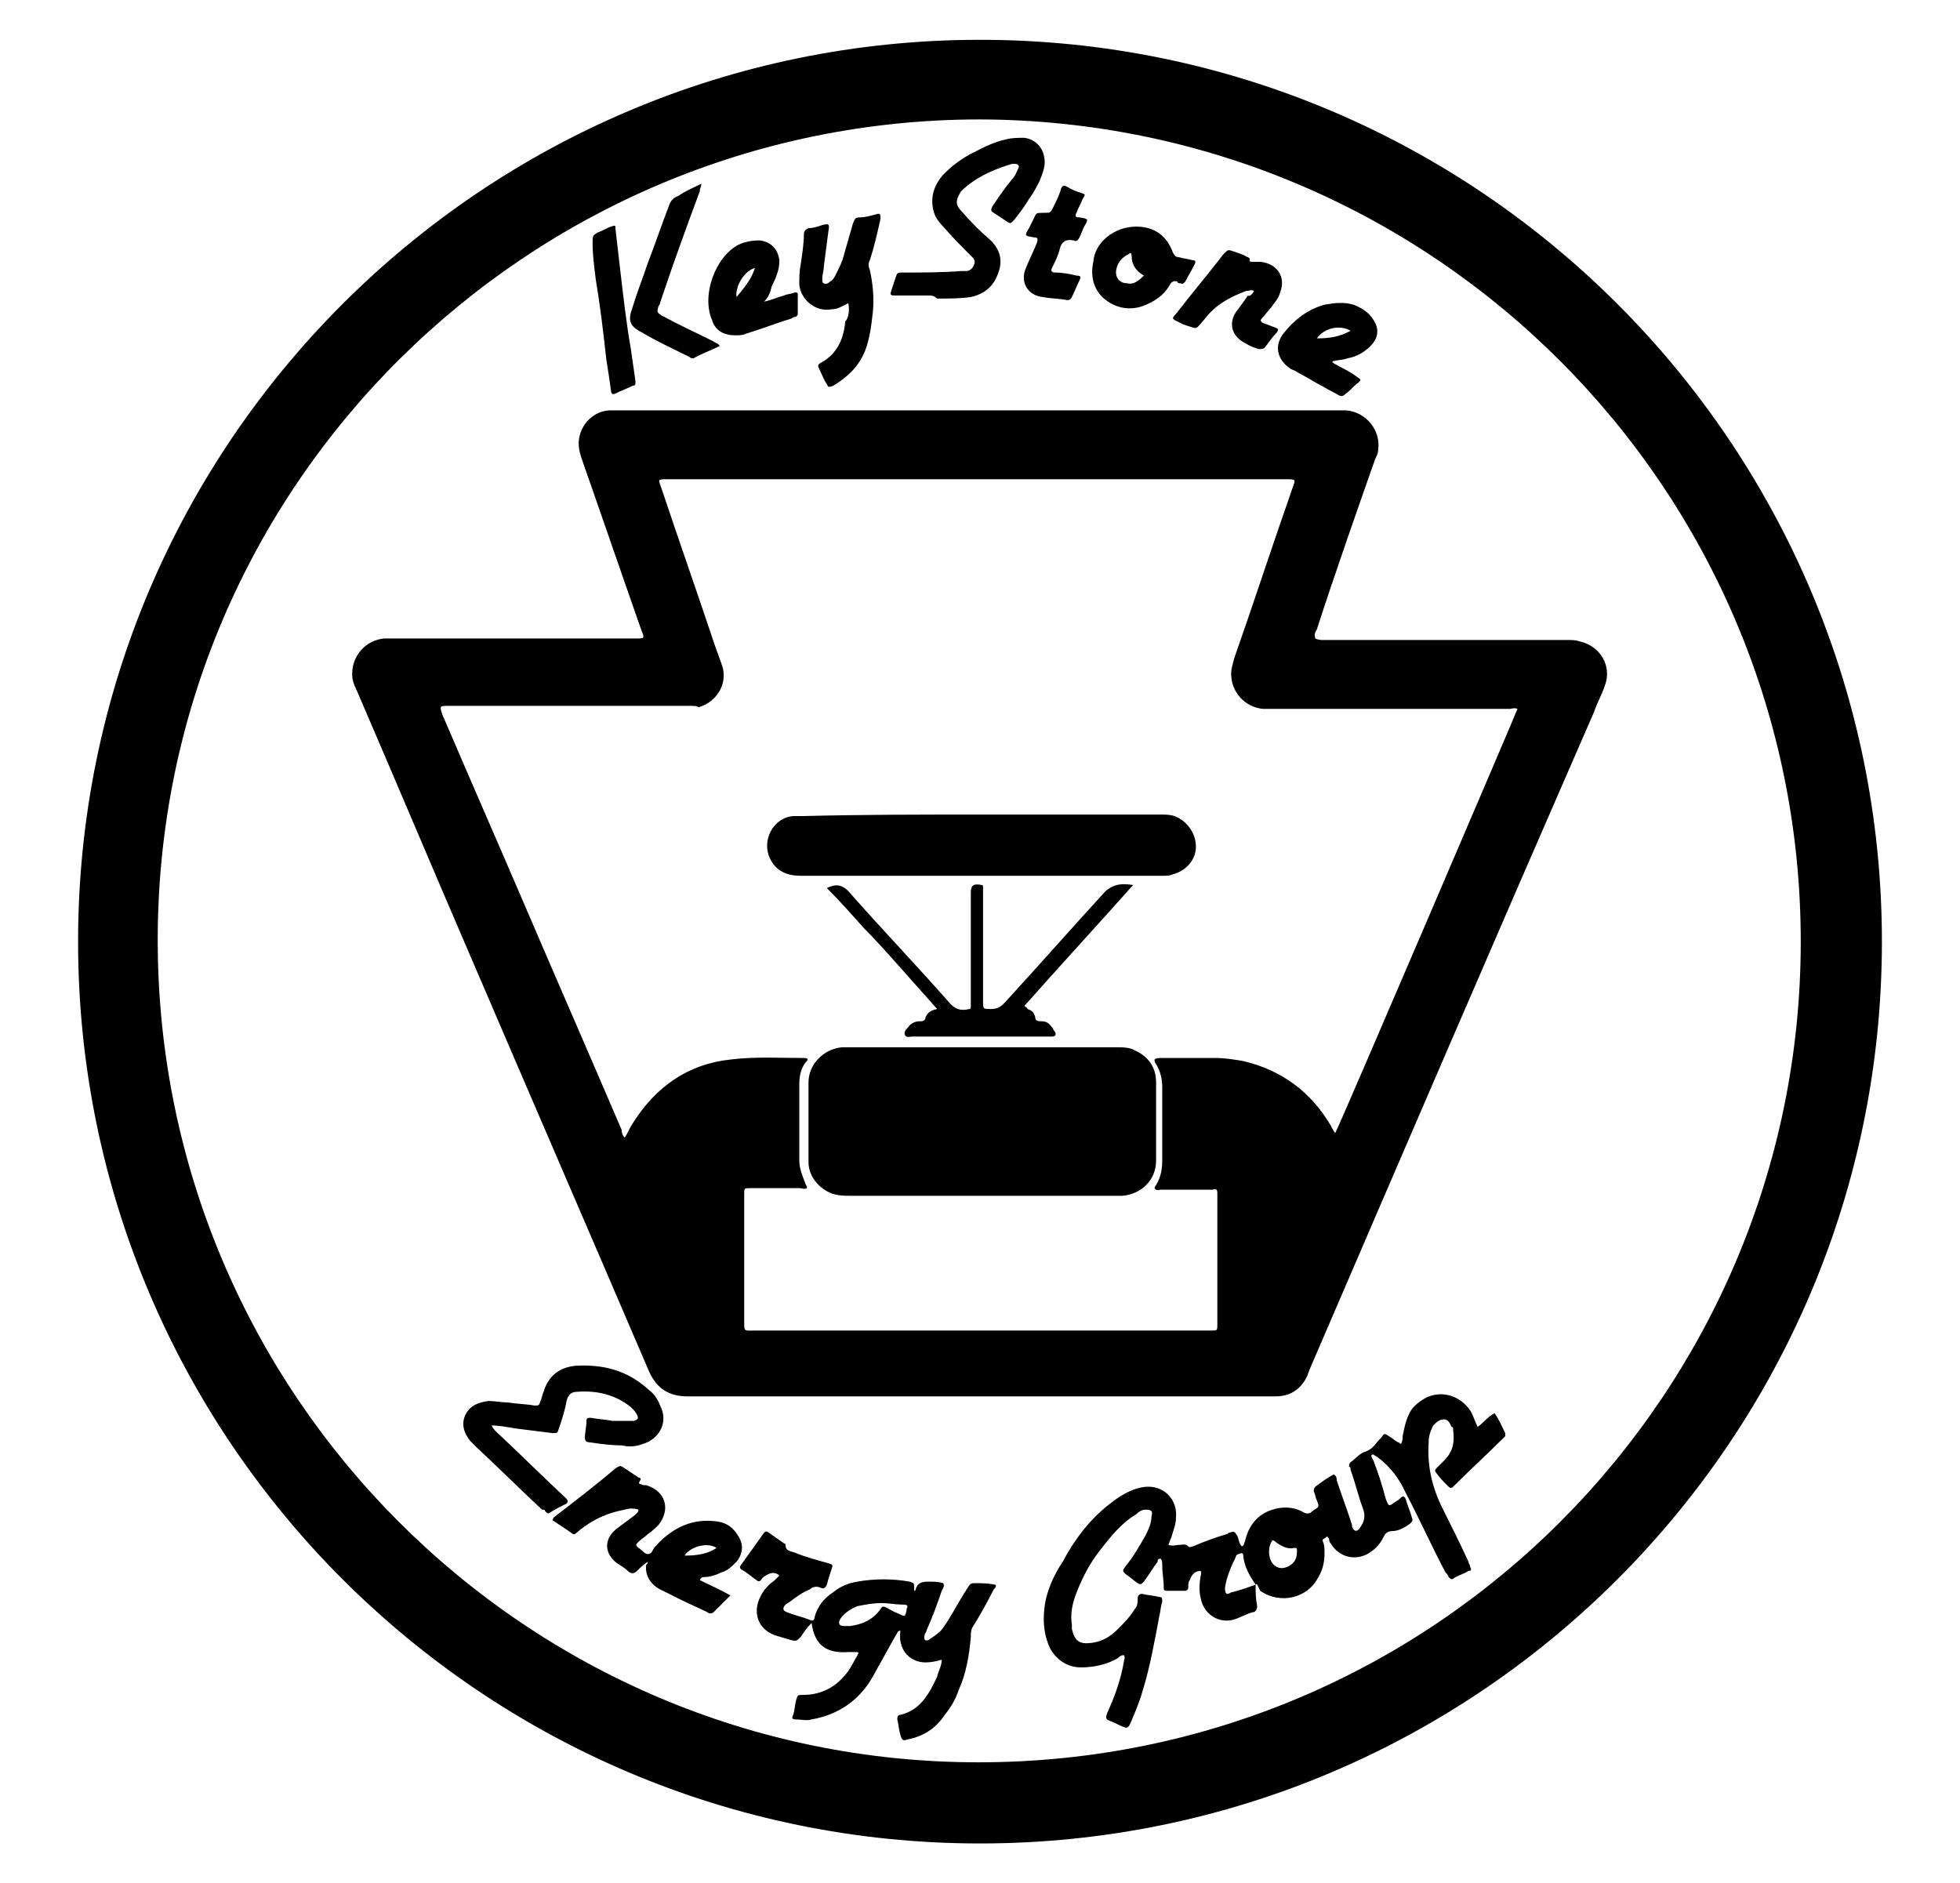
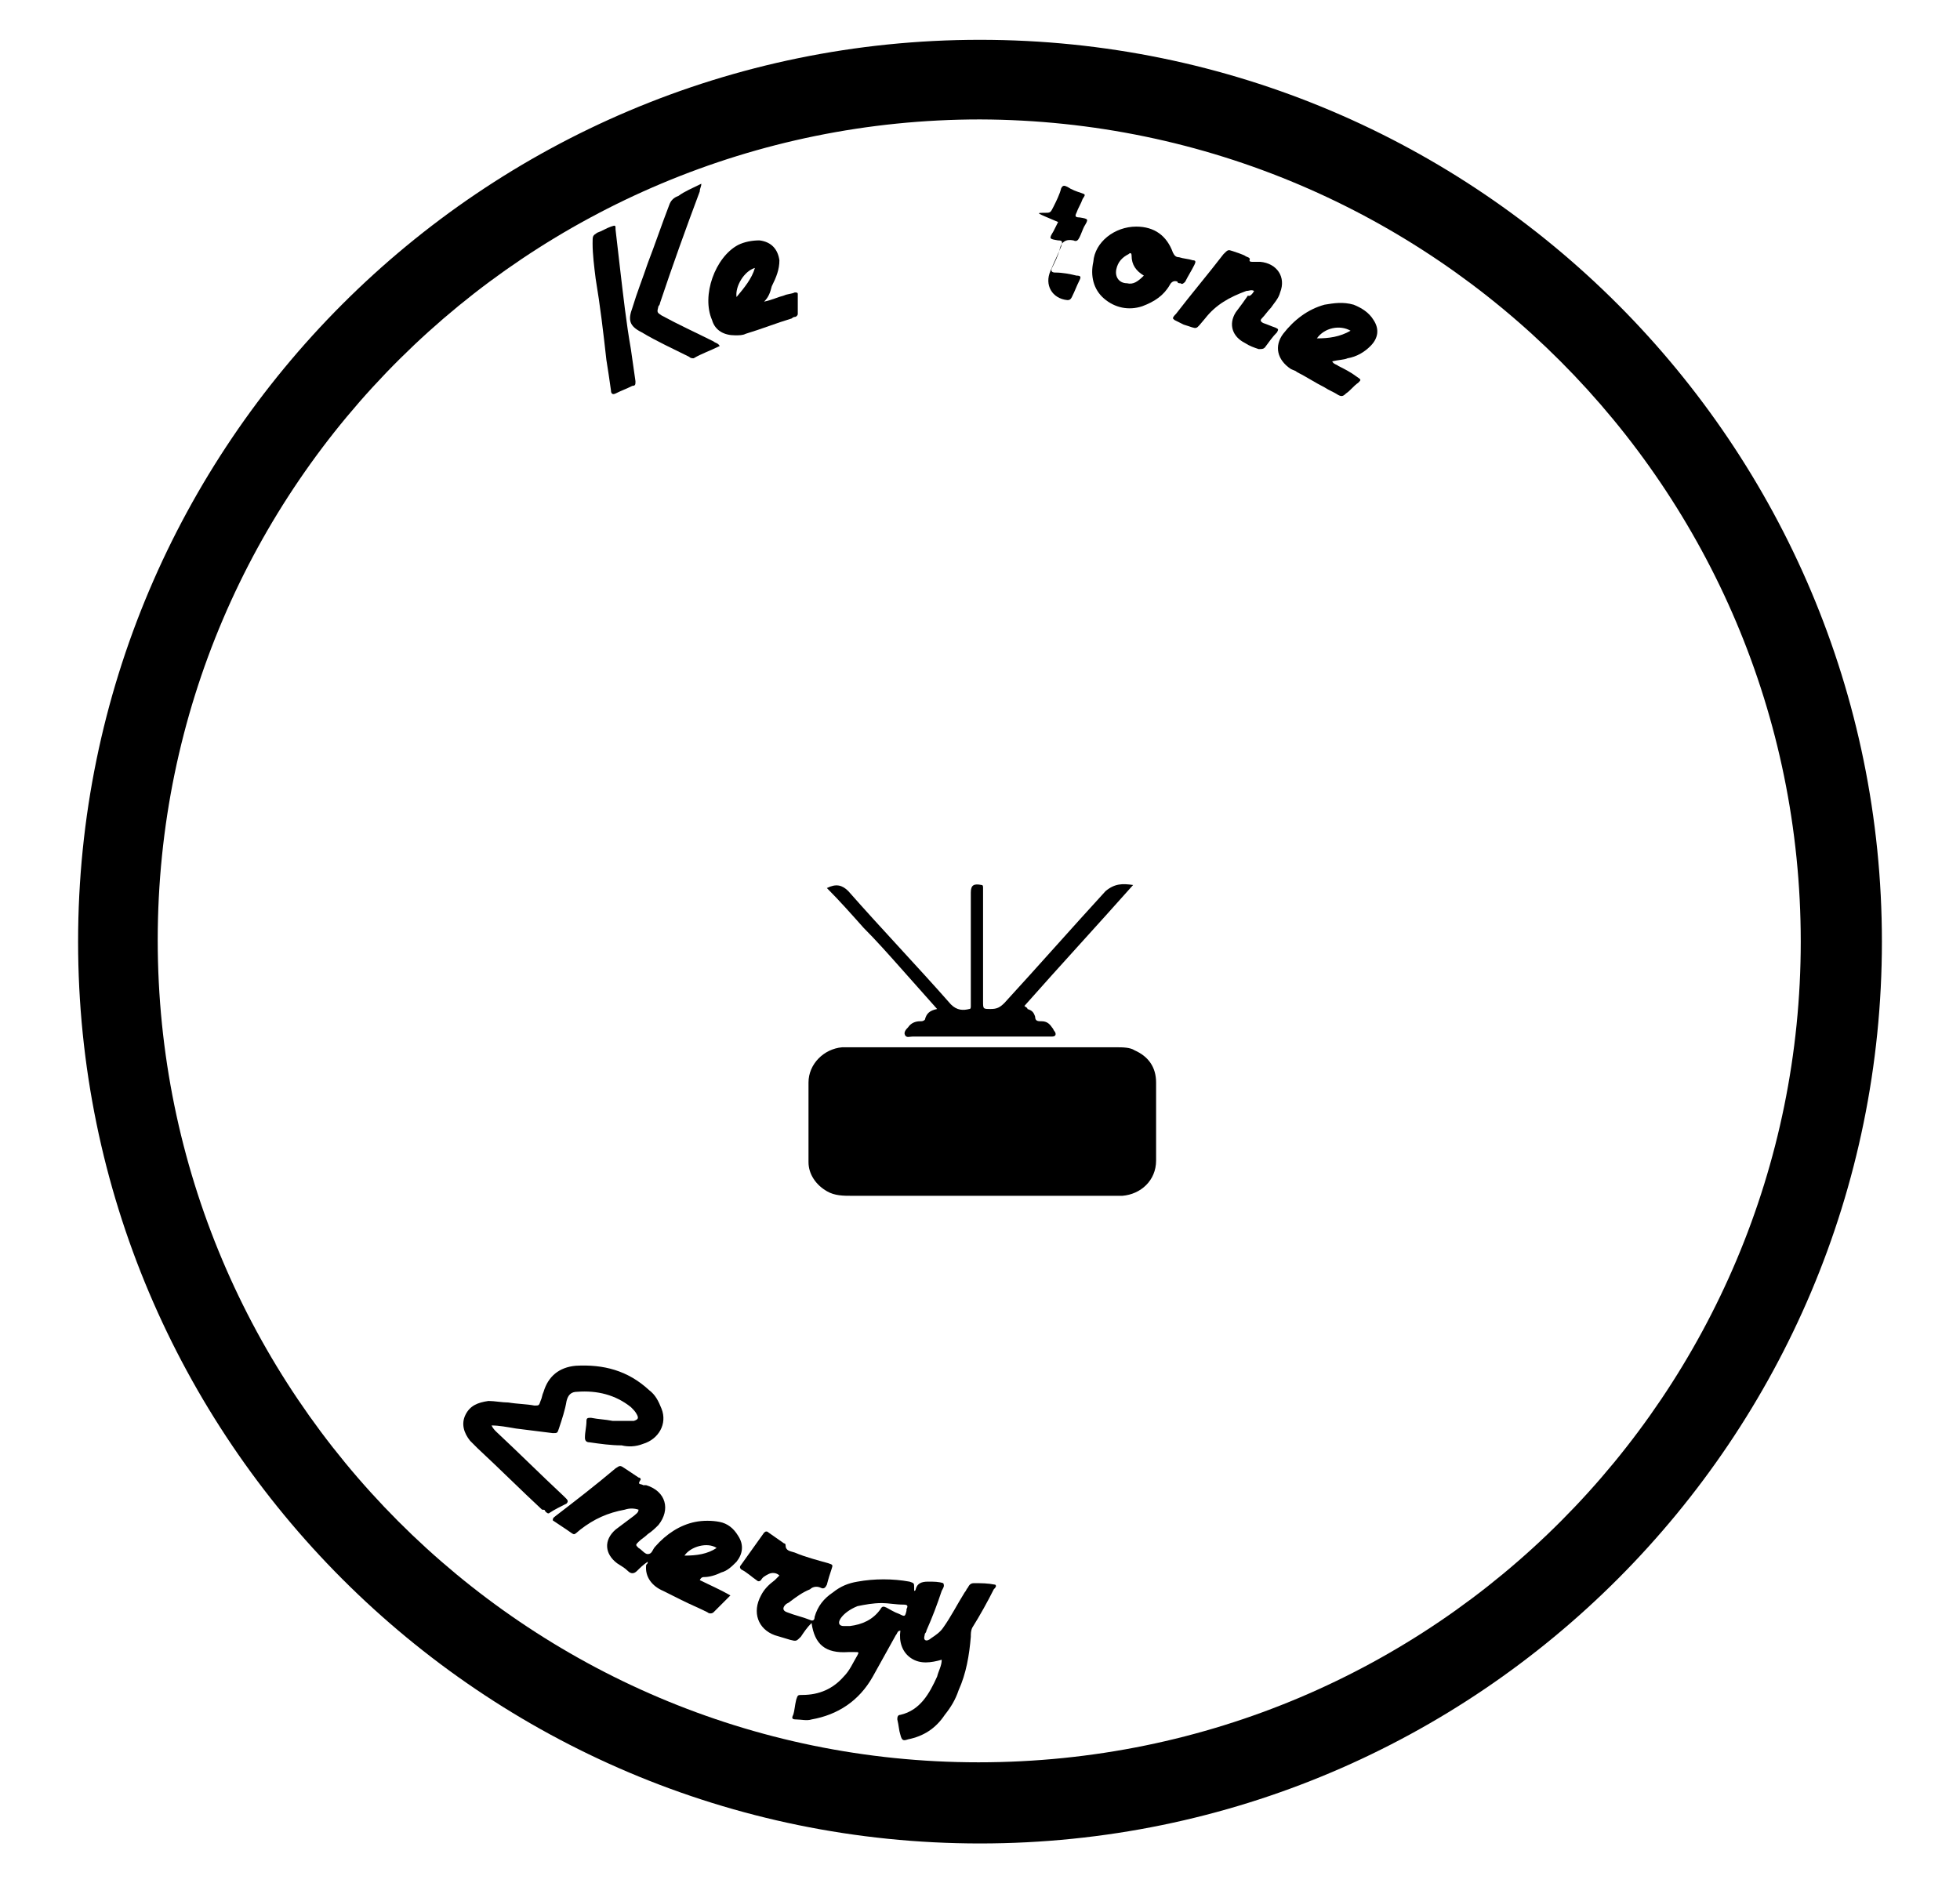
<svg xmlns="http://www.w3.org/2000/svg" version="1.1" id="Layer_1" x="0px" y="0px" viewBox="0 0 128 123" style="enable-background:new 0 0 128 123;" xml:space="preserve">
  <g>
    <path d="M64,2.6c32.6,0,58.9,26.5,58.9,58.9S96.6,120.4,64,120.4C31.5,120.4,5.1,94,5.1,61.5C5.1,29,31.5,2.6,64,2.6z M117.6,61.5   c0-29.6-24-53.6-53.6-53.7c-29.4,0-53.7,23.8-53.7,53.6c0,29.6,24,53.7,53.6,53.7C93.8,115.1,117.6,90.9,117.6,61.5z" />
-     <path d="M85.9,41.7c0.2,0.1,0.4,0.1,0.5,0.1c5.3,0,10.7,0,16,0c0.3,0,0.5,0,0.8,0.1c1.3,0.3,2.1,1.6,1.6,2.9   c-0.2,0.6-0.5,1.1-0.7,1.7c-6.2,14.2-12.4,28.6-18.6,43c0,0.1-0.1,0.2-0.1,0.3c-0.4,0.9-1.1,1.4-2.1,1.4c-0.2,0-0.3,0-0.5,0   c-12.6,0-25.2,0-37.7,0c-0.1,0-0.1,0-0.2,0c-1.2,0-2-0.5-2.5-1.6c-3.9-9.1-7.8-18.1-11.7-27.2c-2.5-5.8-4.9-11.5-7.4-17.3   C23.1,44.7,23,44.4,23,44c0-1.2,0.9-2.2,2.1-2.3c0.2,0,0.3,0,0.5,0c5.3,0,10.6,0,15.9,0c0.6,0,0.6,0,0.4-0.5   c-1.3-3.7-2.6-7.5-3.9-11.2c-0.2-0.6-0.3-1.1-0.1-1.7c0.3-0.9,1.1-1.5,2-1.5c0.2,0,0.4,0,0.6,0c15.6,0,31.2,0,46.8,0   c0.2,0,0.4,0,0.6,0c1.3,0.1,2.3,1.3,2.1,2.6c0,0.2-0.1,0.4-0.2,0.6c-1.3,3.7-2.6,7.4-3.8,11.1C85.9,41.3,85.8,41.4,85.9,41.7z    M40.8,74.3c0.2-0.3,0.3-0.6,0.5-0.9c1.5-2.4,3.6-3.9,6.4-4.2c1.6-0.2,3.2-0.1,4.8-0.1c0.3,0,0.3,0.1,0.1,0.3   c-0.3,0.4-0.4,0.9-0.4,1.4c0,1.7,0,3.4,0,5c0,0.5,0.2,1,0.4,1.5c0,0.1,0.1,0.1,0.1,0.3c-0.2,0.1-0.3,0-0.5,0c-1.1,0-2.1,0-3.2,0   c-0.4,0-0.4,0-0.4,0.4c0,0.1,0,0.2,0,0.3c0,2.7,0,5.3,0,8c0,0.7,0,0.6,0.7,0.6c8.5,0,17,0,25.5,0c1.4,0,2.9,0,4.3,0   c0.4,0,0.4,0,0.4-0.4c0-0.1,0-0.1,0-0.2c0-2.7,0-5.4,0-8.1c0-0.1,0-0.2,0-0.3c0-0.2-0.1-0.3-0.3-0.2c-0.1,0-0.2,0-0.3,0   c-1,0-2.1,0-3.1,0c-0.1,0-0.3,0.1-0.4-0.1c0-0.1,0.1-0.2,0.1-0.2c0.3-0.5,0.4-1,0.4-1.6c0-1.6,0-3.2,0-4.8c0-0.5-0.1-1-0.4-1.5   c-0.1-0.1-0.1-0.2-0.1-0.3c0.1-0.1,0.3-0.1,0.4-0.1c1.2,0,2.4,0,3.6,0c0.6,0,1.2,0.1,1.8,0.2c2.5,0.6,4.4,2,5.7,4.2   c0.1,0.2,0.2,0.4,0.3,0.5c0.2-0.3,11.8-27.4,11.9-27.7c-0.2-0.1-0.4,0-0.5,0c-5.2,0-10.4,0-15.6,0c-0.2,0-0.3,0-0.5,0   c-1.2-0.1-2.1-1.1-2.1-2.3c0-0.3,0.1-0.6,0.2-1c1.3-3.7,2.5-7.4,3.8-11.1c0.2-0.6,0.3-0.6-0.5-0.6c-13.4,0-26.8,0-40.3,0   c-0.7,0-0.6,0-0.4,0.6c1.1,3.3,2.3,6.7,3.4,10c0.2,0.6,0.4,1.1,0.6,1.7c0.3,1.2-0.5,2.3-1.6,2.6c0-0.1-0.3-0.1-0.6-0.1   c-5.2,0-10.5,0-15.7,0c-0.6,0-0.6,0-0.4,0.6c1.8,4.2,3.6,8.3,5.4,12.5c2.1,4.9,4.2,9.7,6.3,14.6C40.6,73.9,40.6,74.1,40.8,74.3z" />
-     <path d="M82,103.5c0,0.5,0,0.9,0.1,1.4c0,0.2-0.1,0.4-0.3,0.4c-0.4,0.1-0.9,0.4-1.3,0.5c-0.9,0.2-1.7-0.3-2-1.1   c-0.2-0.6-0.2-1.1-0.1-1.7c0-0.1,0.1-0.3,0-0.4c-0.4,0-0.6,0.3-0.7,0.6c-0.1,0.1-0.1,0.3-0.1,0.5c0,0.1-0.1,0.2-0.2,0.2   c-0.4,0-0.8,0-1.2,0c-0.2,0-0.2-0.1-0.2-0.2c0-0.5-0.1-1-0.1-1.5c0-0.1,0-0.3-0.1-0.4c-0.2,0-0.2,0.1-0.2,0.2   c-0.3,0.4-0.6,0.9-0.9,1.3c-0.2,0.2-0.2,0.2-0.4,0.1c-0.3-0.2-0.5-0.4-0.8-0.6c-0.2-0.2-0.2-0.2,0-0.5c0.5-0.6,0.9-1.3,1.3-2   c0.2-0.4,0.4-0.8,0.4-1.3c0.1-0.3,0-0.4-0.4-0.4c-0.2,0-0.4,0.1-0.6,0.3c-1,0.6-1.7,1.5-2.4,2.4c-0.7,0.9-1.2,1.9-1.6,3   c-0.2,0.6-0.3,1.2-0.2,1.8c0,0.1,0,0.2,0,0.3c0.2,0.8,0.5,1,1.3,0.9c0.7-0.1,1.2-0.4,1.7-0.9c0.4-0.4,0.8-0.8,1.1-1.3   c0.2-0.2,0.2-0.5,0.2-0.7s0.1-0.3,0.3-0.3c0.4,0.1,0.7,0.1,1.1,0.2c0.2,0,0.2,0.1,0.2,0.3c-0.1,0.3-0.1,0.6-0.2,1   c-0.3,1.6-0.6,3.3-1.1,4.9c-0.2,0.7-0.5,1.4-0.8,2.1c-0.1,0.2-0.2,0.3-0.4,0.2c-0.3-0.1-0.6-0.3-0.9-0.4s-0.3-0.2-0.2-0.5   c0.5-1.1,0.9-2.2,1.1-3.4c0-0.1,0.1-0.2,0-0.4c-0.2,0-0.3,0.1-0.4,0.2c-0.7,0.4-1.5,0.6-2.4,0.6s-1.6-0.5-2-1.2   c-0.4-0.8-0.5-1.7-0.4-2.6c0.1-1.1,0.6-2.2,1.2-3.1c0.8-1.5,1.8-2.8,3.1-3.8c0.5-0.4,1-0.7,1.5-0.9c0.3-0.1,0.6-0.2,1-0.2   c1.1,0,1.9,0.9,1.8,2c0,0.5-0.2,0.9-0.3,1.3c-0.1,0.2-0.1,0.3-0.2,0.5c0.3,0.1,0.5,0,0.7,0s0.4-0.1,0.6,0.1c0.1,0.1,0.2,0,0.3,0   c0.7-0.3,1.5-0.6,2.2-0.8c0.1,0,0.1-0.1,0.2-0.1c0.3-0.1,0.3-0.1,0.5,0.2c0.1,0.2,0.1,0.5,0.3,0.7c0.2-0.1,0.1-0.2,0.2-0.3   c0.2-1,0.8-1.8,1.8-2.1c0.6-0.2,1.3-0.2,1.9,0.1c0.3,0.2,0.5,0.2,0.7,0c0.4-0.3,0.5-0.2,0.3-0.7c-0.1-0.2-0.1-0.4-0.2-0.6   c0-0.1,0-0.2,0.1-0.3c0.4-0.3,0.8-0.6,1.2-0.8c0.2,0.1,0.2,0.3,0.2,0.4c0.3,0.9,0.6,1.7,0.9,2.6c0,0.1,0.1,0.2,0.1,0.4   c0.1,0.3,0.3,0.4,0.5,0.1c0.3-0.4,0.4-0.8,0.2-1.3c-0.3-0.8-0.5-1.7-0.8-2.5c0-0.1,0-0.2-0.1-0.2c0-0.1,0-0.2,0.1-0.3   c0.3-0.2,0.6-0.6,1-0.7c0.5-0.2,0.6-0.5,0.9-0.8l0.1-0.1c0.2-0.3,0.2-0.3,0.5-0.1c0.2,0.1,0.4,0.3,0.6,0.4c0.1,0,0.1,0.1,0.2,0.1   c0.1-0.2,0.1-0.3,0.1-0.5c0.1-0.5,0.2-1,0.4-1.4c0.2-0.5,0.6-0.8,1.1-1.1c1-0.5,2.2-0.2,2.9,0.8c0.2,0.3,0.3,0.7,0.5,1.1   c0.4-0.3,0.7-0.7,1.1-0.9c0.3,0.4,0.5,0.9,0.7,1.3c0,0.1,0,0.2,0,0.2s0,0-0.1,0.1C97.1,95,96,96,94.9,97.1c-0.1,0.1-0.2,0.1-0.3,0   c-0.3-0.3-0.6-0.6-0.8-0.9c-0.1-0.1-0.1-0.2,0-0.3c0.2-0.2,0.3-0.3,0.5-0.5c0.6-0.6,0.7-1.2,0.6-2c0-0.1,0-0.2-0.1-0.2   c-0.1-0.2-0.2-0.5-0.5-0.5s-0.5,0.2-0.7,0.4c-0.2,0.4-0.3,0.7-0.3,1.1c-0.1,1.5,0.2,2.9,0.9,4.3c0.6,1.2,1.2,2.4,1.7,3.5   c0,0.1,0.1,0.2,0.1,0.3c0.1,0.2,0.1,0.3-0.1,0.3c-0.3,0.2-0.7,0.3-1,0.5c-0.1,0.1-0.2,0-0.3-0.1c0-0.1-0.1-0.2-0.2-0.3   c-0.9-1.7-1.7-3.5-2.6-5.2c-0.4-0.9-1-1.7-1.8-2.3c-0.1-0.1-0.2-0.1-0.3-0.2h-0.1c-0.1,0.1,0,0.2,0.1,0.4c0.3,0.8,0.6,1.7,0.8,2.5   l0,0c0.2,0.5,0.2,0.5,0.6,0.2c0.2-0.1,0.3-0.2,0.4-0.3c0.1-0.1,0.2-0.1,0.3,0.1c0.1,0.4,0.3,0.8,0.4,1.2c0.1,0.2,0,0.3-0.1,0.4   c-0.4,0.3-0.8,0.5-1.2,0.5c-0.2,0-0.4,0.1-0.5,0.3c-0.2,0.4-0.4,0.7-0.8,1c-0.9,0.7-2.1,0.5-2.7-0.5c-0.1-0.1-0.1-0.2-0.1-0.3   c-0.1-0.1-0.1-0.2-0.2-0.1s-0.3,0.1-0.2,0.3c0.1,0.2,0.1,0.5,0.1,0.7c0,0.6-0.1,1.1-0.4,1.6c-0.7,1.4-2.5,1.8-3.8,0.9   C82.1,103.5,82.1,103.4,82,103.5c-0.4-0.6-0.7-1.1-0.8-1.8c0-0.3-0.1-0.3-0.3-0.2c-0.1,0-0.2,0.1-0.2,0.2c-0.3,0.6-0.6,1.3-0.7,2   c0,0.4,0.1,0.5,0.4,0.3C80.9,103.9,81.4,103.7,82,103.5z M83.1,100.6c-0.3,0.4-0.3,1.1,0,1.5s0.8,0.4,1.2,0.1   c0.3-0.2,0.4-0.5,0.4-0.9c0-0.2,0-0.2-0.2-0.2c-0.4,0.1-0.8-0.1-1.2-0.4C83.2,100.6,83.1,100.6,83.1,100.6z" />
    <path d="M53,106c-0.3,0.3-0.5,0.6-0.7,0.9c-0.3,0.3-0.3,0.3-0.7,0.2c-0.3-0.1-0.7-0.2-1-0.3c-1.1-0.4-1.5-1.5-0.9-2.6   c0.2-0.4,0.5-0.7,0.9-1c0.1-0.1,0.2-0.2,0.3-0.3c-0.2-0.2-0.5-0.2-0.7-0.1s-0.4,0.2-0.5,0.4c-0.1,0.1-0.2,0.1-0.3,0   c-0.3-0.2-0.6-0.5-1-0.7c-0.1-0.1-0.1-0.2,0-0.3c0.5-0.7,1-1.4,1.5-2.1c0.1-0.1,0.2-0.1,0.3,0c0.3,0.2,0.7,0.5,1,0.7   c0,0,0.1,0,0.1,0.1c0,0.4,0.3,0.4,0.6,0.5c0.7,0.3,1.5,0.5,2.2,0.7c0.3,0.1,0.3,0.1,0.2,0.4c-0.1,0.3-0.2,0.6-0.3,1   c-0.1,0.2-0.2,0.3-0.4,0.2c-0.2-0.1-0.5-0.1-0.7,0.1c-0.5,0.2-0.9,0.5-1.3,0.8c-0.1,0.1-0.2,0.1-0.3,0.2c-0.2,0.2-0.2,0.4,0.1,0.5   c0.5,0.2,1,0.3,1.5,0.5c0.2,0.1,0.3,0,0.3-0.2c0.2-0.7,0.6-1.2,1.2-1.6c0.5-0.4,1-0.6,1.6-0.7c1.1-0.2,2.3-0.2,3.4,0   c0.3,0.1,0.3,0.1,0.3,0.4c0,0.1,0,0.1,0,0.2c0.1,0,0.1-0.1,0.1-0.1c0.1-0.4,0.4-0.5,0.8-0.5s0.7,0,1,0.1c0.1,0.2,0,0.3-0.1,0.5   c-0.3,0.9-0.6,1.7-1,2.6c0,0.1-0.1,0.2-0.1,0.2c0,0.1-0.1,0.3,0,0.4s0.3,0,0.4-0.1c0.3-0.2,0.6-0.4,0.8-0.7   c0.5-0.7,0.9-1.5,1.4-2.3c0.1-0.1,0.1-0.2,0.2-0.3c0.1-0.2,0.2-0.3,0.4-0.3c0.5,0,0.9,0,1.4,0.1c0.1,0.1,0,0.2-0.1,0.3   c-0.4,0.8-0.9,1.7-1.4,2.5c-0.1,0.2-0.1,0.4-0.1,0.6c-0.1,1.2-0.3,2.4-0.8,3.5c-0.2,0.6-0.5,1.1-0.9,1.6c-0.6,0.9-1.4,1.4-2.4,1.6   c-0.3,0.1-0.4,0.1-0.5-0.3c-0.1-0.3-0.1-0.6-0.2-1c0-0.1,0-0.3,0.2-0.3c1.3-0.3,1.9-1.4,2.4-2.5c0.1-0.4,0.3-0.7,0.3-1.1   c-0.7,0.2-1.4,0.3-2-0.1s-0.8-1.1-0.7-1.8c-0.2,0-0.2,0.2-0.3,0.3c-0.5,0.9-1,1.8-1.5,2.7c-0.9,1.6-2.3,2.5-4,2.8   c-0.3,0.1-0.7,0-1,0s-0.3-0.1-0.2-0.3c0.1-0.3,0.1-0.6,0.2-1c0.1-0.3,0.1-0.3,0.4-0.3c1.1,0,2-0.4,2.7-1.2c0.4-0.4,0.6-0.9,0.9-1.4   c0.1-0.2,0.1-0.2-0.2-0.2c-0.1,0-0.3,0-0.4,0C53.9,108,53.2,107.4,53,106z M57.6,104.7c-0.6,0-1.1,0.1-1.6,0.2   c-0.5,0.2-0.9,0.5-1.1,0.8s-0.1,0.5,0.2,0.5c0.1,0,0.3,0,0.4,0c0.8-0.1,1.5-0.4,2-1.1c0.1-0.2,0.2-0.2,0.4-0.1   c0.2,0.1,0.5,0.3,0.8,0.4c0.4,0.2,0.4,0.2,0.5-0.2v-0.1c0.1-0.2,0.1-0.3-0.2-0.3C58.5,104.8,58,104.7,57.6,104.7z" />
    <path d="M42.3,102c-0.3,0.2-0.5,0.4-0.7,0.6s-0.4,0.2-0.6,0c-0.2-0.2-0.4-0.3-0.7-0.5c-0.8-0.6-0.9-1.5-0.1-2.2   c0.4-0.3,0.8-0.6,1.2-0.9c0.1-0.1,0.3-0.2,0.3-0.4c-0.3-0.1-0.6-0.1-0.9,0c-1.1,0.2-2,0.6-2.9,1.3c-0.5,0.4-0.3,0.4-0.9,0   c-0.3-0.2-0.6-0.4-0.9-0.6c0-0.2,0.1-0.2,0.2-0.3c1.3-1,2.6-2,3.9-3.1c0.3-0.2,0.3-0.2,0.6,0s0.6,0.4,0.9,0.6   c0.1,0,0.2,0.1,0.1,0.2C41.6,97,41.9,96.9,42,97c0.1,0,0.1,0,0.2,0c1.3,0.4,1.6,1.6,0.8,2.6c-0.2,0.2-0.4,0.4-0.7,0.6   c-0.2,0.2-0.4,0.3-0.6,0.5c-0.2,0.2-0.2,0.2,0,0.4c0.2,0.1,0.4,0.4,0.6,0.4c0.3,0,0.3-0.3,0.5-0.5c0.7-0.8,1.6-1.4,2.6-1.6   c0.5-0.1,1.1-0.1,1.6,0s0.9,0.4,1.2,0.9c0.4,0.6,0.3,1.2-0.1,1.7c-0.3,0.3-0.6,0.6-1,0.7c-0.4,0.2-0.8,0.3-1.1,0.3   c-0.1,0-0.2,0-0.3,0.2c0.6,0.3,1.3,0.6,2,1c-0.4,0.4-0.7,0.7-1.1,1.1c-0.1,0.1-0.3,0.1-0.4,0c-0.6-0.3-1.1-0.5-1.7-0.8   c-0.4-0.2-0.8-0.4-1.2-0.6c-0.7-0.3-1.2-0.9-1.1-1.7C42.3,102.1,42.3,102.1,42.3,102z M46.8,101.1c-0.6-0.4-1.7-0.1-2.1,0.5   C45.5,101.6,46.2,101.5,46.8,101.1z" />
    <path d="M32.1,93.1c0.1,0.2,0.2,0.3,0.3,0.4c1.5,1.4,2.9,2.8,4.4,4.2c0.1,0.1,0.1,0.1,0.2,0.2c0.1,0.1,0.1,0.2,0,0.3   c-0.4,0.2-0.8,0.4-1.1,0.6c-0.1,0.1-0.2,0-0.3-0.1c0-0.1-0.1-0.1-0.2-0.1c-1.4-1.3-2.8-2.7-4.2-4c-0.2-0.2-0.3-0.3-0.5-0.5   c-0.4-0.5-0.6-1.1-0.3-1.7s0.8-0.8,1.5-0.9c0.4,0,0.9,0.1,1.3,0.1c0.6,0.1,1.2,0.1,1.7,0.2c0.3,0,0.3,0,0.4-0.3   c0.1-0.2,0.1-0.4,0.2-0.6c0.3-1,1-1.6,2.1-1.7c1.8-0.1,3.4,0.3,4.8,1.6c0.4,0.3,0.6,0.7,0.8,1.2c0.4,1-0.2,2-1.2,2.3   c-0.5,0.2-1,0.2-1.4,0.1c-0.7,0-1.4-0.1-2.1-0.2c-0.2,0-0.3-0.1-0.3-0.3c0-0.4,0.1-0.7,0.1-1.1c0-0.2,0.1-0.2,0.3-0.2   c0.5,0.1,0.9,0.1,1.4,0.2c0.4,0,0.7,0,1.1,0c0.1,0,0.2,0,0.3,0c0.3-0.1,0.3-0.2,0.2-0.4c-0.1-0.2-0.2-0.3-0.4-0.5   c-1-0.8-2.2-1.1-3.5-1c-0.4,0-0.6,0.2-0.7,0.6c-0.1,0.6-0.3,1.2-0.5,1.8c-0.1,0.3-0.1,0.3-0.4,0.3c-0.8-0.1-1.6-0.2-2.4-0.3   C33.1,93.2,32.6,93.1,32.1,93.1z" />
-     <path d="M60.7,19.3c-0.7,0-1.5,0-2.2,0c-0.3,0-0.4,0-0.3-0.3s0.2-0.6,0.3-0.9c0.1-0.3,0.1-0.3,0.5-0.3c1.3,0,2.5,0,3.8-0.1   c0.1,0,0.2,0,0.3,0c0.2,0,0.3-0.1,0.4-0.2c0.2-0.3,0.2-0.5,0-0.7c-0.7-0.7-1.3-1.3-1.9-2c-0.3-0.3-0.5-0.6-0.6-0.9   c-0.3-1,0-1.8,0.6-2.5c0.5-0.5,1-0.9,1.7-1.3c0.8-0.4,1.5-0.8,2.4-1C66.1,9,66.5,9,66.9,9c0.7,0.1,1.2,0.6,1.3,1.3   c0.1,0.5-0.1,1-0.3,1.5c-0.2,0.4-0.4,0.8-0.7,1.2c-0.3,0.5-0.6,0.9-1,1.4c-0.2,0.2-0.2,0.2-0.4,0.1c-0.3-0.2-0.6-0.4-0.9-0.6   c-0.2-0.1-0.2-0.2-0.1-0.4c0.4-0.6,0.8-1.2,1.3-1.8c0.2-0.2,0.3-0.5,0.4-0.7s0-0.3-0.3-0.3h-0.1c-1,0.3-2,0.7-2.9,1.4   c-0.2,0.2-0.4,0.3-0.5,0.5c-0.3,0.5-0.3,0.8,0.1,1.2c0.6,0.7,1.2,1.3,1.9,1.9c0.6,0.6,0.8,1.3,0.5,2.1c-0.3,0.9-0.9,1.4-1.8,1.6   c-0.7,0.1-1.4,0.1-2.2,0.1C61,19.3,60.8,19.3,60.7,19.3L60.7,19.3z" />
-     <path d="M55.4,19.8c-0.4,0.2-0.7,0.4-1.1,0.4c-1,0.2-2-0.6-2.1-1.6c0-0.5,0-0.9,0.1-1.4c0.1-0.7,0.2-1.3,0.2-1.9   c0-0.2,0.1-0.3,0.3-0.4c0.3,0,0.6-0.1,0.9-0.2c0.4-0.1,0.5-0.1,0.4,0.4c-0.1,0.8-0.2,1.5-0.3,2.3c0,0.3-0.1,0.5-0.1,0.8   c0,0.1,0,0.3,0.1,0.3c0.1,0.1,0.3,0,0.4-0.1c0.2-0.1,0.3-0.3,0.4-0.5c0.2-0.4,0.4-0.8,0.5-1.2c0.2-0.7,0.4-1.4,0.6-2.1   c0.1-0.2,0.1-0.4,0.4-0.4c0.4,0,0.7-0.1,1.1-0.2c0.3-0.1,0.3,0,0.3,0.3c-0.2,0.9-0.4,1.8-0.7,2.7c-0.1,0.2-0.1,0.4,0,0.6   c0.2,0.9,0.3,1.9,0.2,2.8c-0.1,0.9-0.2,1.7-0.5,2.5c-0.4,1-1.1,1.7-2.1,2.3c-0.3,0.1-0.3,0.1-0.4-0.1c-0.2-0.3-0.3-0.6-0.5-1   c-0.1-0.2-0.1-0.3,0.1-0.4c1.1-0.6,1.5-1.6,1.6-2.7C55.4,20.8,55.5,20.3,55.4,19.8z" />
    <path d="M87,23.6c0.1,0.2,0.3,0.2,0.4,0.3c0.4,0.2,0.8,0.4,1.2,0.7c0.3,0.2,0.3,0.2,0.1,0.4c-0.3,0.2-0.5,0.5-0.8,0.7   c-0.2,0.2-0.3,0.2-0.5,0.1c-0.3-0.2-0.6-0.3-0.9-0.5c-0.6-0.3-1.2-0.7-1.8-1c-0.1-0.1-0.2-0.1-0.4-0.2c-0.9-0.6-1.1-1.5-0.5-2.3   c0.7-0.9,1.6-1.6,2.7-1.9c0.6-0.1,1.2-0.2,1.9,0c0.5,0.2,1,0.5,1.3,1c0.4,0.6,0.3,1.2-0.2,1.7c-0.4,0.4-0.9,0.7-1.5,0.8   C87.8,23.5,87.4,23.5,87,23.6z M86,22.1c0.8,0,1.5-0.1,2.2-0.5C87.5,21.2,86.5,21.4,86,22.1z" />
    <path d="M49.9,19.7c0.5-0.1,0.9-0.3,1.3-0.4c0.2-0.1,0.5-0.1,0.7-0.2c0.1,0,0.2,0,0.2,0.1c0,0.4,0,0.9,0,1.3c0,0.1-0.1,0.2-0.2,0.2   s-0.2,0.1-0.2,0.1c-1,0.3-2,0.7-3,1c-0.2,0.1-0.4,0.1-0.7,0.1c-0.7,0-1.3-0.3-1.5-1c-0.7-1.6,0.2-4.1,1.7-4.9   c0.4-0.2,0.9-0.3,1.4-0.3c0.8,0.1,1.2,0.6,1.3,1.3c0,0.6-0.2,1.1-0.5,1.7C50.3,19.1,50.2,19.4,49.9,19.7z M49.3,17.5   c-0.7,0.2-1.3,1.2-1.2,1.9C48.6,18.8,49.1,18.2,49.3,17.5z" />
    <path d="M74.2,14.8c1.2,0,2,0.6,2.4,1.7c0.1,0.2,0.2,0.3,0.4,0.3c0.3,0.1,0.6,0.1,0.9,0.2c0.2,0,0.2,0.1,0.1,0.3   c-0.2,0.4-0.4,0.7-0.6,1.1c-0.1,0.1-0.2,0.2-0.3,0.1c-0.1,0-0.2,0-0.2-0.1c-0.2-0.1-0.4,0-0.5,0.2c-0.4,0.7-1,1.1-1.8,1.4   c-0.9,0.3-1.8,0.1-2.5-0.5s-0.9-1.5-0.7-2.4C71.5,15.8,72.8,14.8,74.2,14.8z M74.7,18c-0.5-0.3-0.8-0.7-0.8-1.3   c0-0.2-0.1-0.2-0.2-0.1c-0.4,0.2-0.7,0.5-0.8,1c-0.1,0.5,0.2,0.9,0.7,0.9C74,18.6,74.3,18.4,74.7,18z" />
    <path d="M81.9,19c-0.2-0.1-0.3,0-0.5,0c-1.1,0.4-2,0.9-2.7,1.8c-0.7,0.8-0.4,0.7-1.4,0.4c-0.2-0.1-0.4-0.2-0.6-0.3c0,0,0,0-0.1-0.1   c0-0.1,0.1-0.2,0.2-0.3c1-1.3,2.1-2.6,3.1-3.9c0.3-0.3,0.3-0.3,0.6-0.2c0.3,0.1,0.6,0.2,0.8,0.3c0.1,0.1,0.4,0.1,0.3,0.3   c0,0.1,0.1,0.1,0.2,0.1c0.2,0,0.3,0,0.5,0c1.1,0.1,1.7,1,1.3,2c-0.1,0.4-0.4,0.7-0.6,1c-0.2,0.2-0.4,0.5-0.6,0.7   c-0.1,0.1-0.1,0.2,0.1,0.3c0.3,0.1,0.5,0.2,0.8,0.3c0.2,0.1,0.2,0.1,0.1,0.3c-0.3,0.3-0.5,0.6-0.8,1c-0.1,0.1-0.2,0.1-0.4,0.1   c-0.3-0.1-0.6-0.2-0.9-0.4c-0.8-0.4-1.1-1.2-0.6-2c0.3-0.4,0.6-0.8,0.8-1.1C81.6,19.4,81.8,19.2,81.9,19z" />
    <path d="M45.8,12c0,0.2-0.1,0.3-0.1,0.5c-0.9,2.4-1.8,4.9-2.6,7.3c0,0.1-0.1,0.2-0.1,0.2c-0.1,0.4-0.1,0.4,0.2,0.6   c1.1,0.6,2.2,1.1,3.4,1.7c0.1,0.1,0.3,0.1,0.4,0.3c-0.6,0.3-1.2,0.5-1.7,0.8c-0.1,0-0.2,0-0.3-0.1c-1-0.5-2.1-1-3.1-1.6   c-0.8-0.4-0.9-0.8-0.6-1.6c0.3-1,0.7-2,1-2.9c0.5-1.3,0.9-2.5,1.4-3.8c0.1-0.3,0.3-0.5,0.6-0.6C44.7,12.5,45.2,12.3,45.8,12z" />
-     <path d="M68.2,13.9c0.4,0,0.4,0,0.6-0.4s0.4-0.8,0.5-1.2c0.1-0.2,0.2-0.2,0.4-0.1c0.3,0.2,0.6,0.3,0.9,0.4c0.3,0.1,0.3,0.1,0.1,0.4   c-0.1,0.3-0.3,0.6-0.4,0.9c-0.1,0.2-0.1,0.3,0.2,0.3c0.6,0.1,0.6,0.1,0.3,0.6c-0.1,0.2-0.2,0.5-0.3,0.7c-0.1,0.2-0.2,0.3-0.4,0.2   c-0.5-0.1-0.8,0.1-0.9,0.6c-0.1,0.4-0.3,0.8-0.5,1.2c-0.1,0.2,0,0.3,0.2,0.3c0.5,0,1,0.1,1.4,0.2c0.3,0,0.3,0.1,0.2,0.3   c-0.2,0.4-0.3,0.7-0.5,1.1c-0.1,0.2-0.2,0.2-0.3,0.2c-0.5-0.1-1.1-0.1-1.6-0.2c-1-0.1-1.5-1-1.1-1.9c0.2-0.5,0.5-1.1,0.7-1.6   c0.1-0.3,0.1-0.4-0.2-0.4c-0.6-0.1-0.6-0.1-0.3-0.6c0.1-0.2,0.2-0.4,0.3-0.6C67.7,13.9,67.6,13.9,68.2,13.9z" />
+     <path d="M68.2,13.9c0.4,0,0.4,0,0.6-0.4s0.4-0.8,0.5-1.2c0.1-0.2,0.2-0.2,0.4-0.1c0.3,0.2,0.6,0.3,0.9,0.4c0.3,0.1,0.3,0.1,0.1,0.4   c-0.1,0.3-0.3,0.6-0.4,0.9c-0.1,0.2-0.1,0.3,0.2,0.3c0.6,0.1,0.6,0.1,0.3,0.6c-0.1,0.2-0.2,0.5-0.3,0.7c-0.1,0.2-0.2,0.3-0.4,0.2   c-0.5-0.1-0.8,0.1-0.9,0.6c-0.1,0.4-0.3,0.8-0.5,1.2c-0.1,0.2,0,0.3,0.2,0.3c0.5,0,1,0.1,1.4,0.2c0.3,0,0.3,0.1,0.2,0.3   c-0.2,0.4-0.3,0.7-0.5,1.1c-0.1,0.2-0.2,0.2-0.3,0.2c-1-0.1-1.5-1-1.1-1.9c0.2-0.5,0.5-1.1,0.7-1.6   c0.1-0.3,0.1-0.4-0.2-0.4c-0.6-0.1-0.6-0.1-0.3-0.6c0.1-0.2,0.2-0.4,0.3-0.6C67.7,13.9,67.6,13.9,68.2,13.9z" />
    <path d="M38.7,15.9c0-0.5,0-0.5,0.3-0.7c0.3-0.1,0.6-0.3,0.9-0.4c0.3-0.1,0.3-0.1,0.3,0.2c0.1,0.9,0.2,1.7,0.3,2.6   c0.2,1.7,0.4,3.5,0.7,5.2c0.1,0.7,0.2,1.4,0.3,2.1c0,0.2,0,0.3-0.2,0.3c-0.4,0.2-0.7,0.3-1.1,0.5c-0.2,0.1-0.3,0-0.3-0.2   c-0.1-0.7-0.2-1.4-0.3-2c-0.2-1.8-0.4-3.5-0.7-5.3C38.8,17.4,38.7,16.6,38.7,15.9z" />
    <path d="M64.2,68.4c2.9,0,5.8,0,8.7,0c0.4,0,0.9,0,1.2,0.2c0.9,0.4,1.4,1.1,1.4,2.1c0,1.7,0,3.4,0,5.1c0,1.3-1,2.2-2.2,2.3   c-0.2,0-0.4,0-0.6,0c-5.7,0-11.4,0-17.1,0c-0.5,0-1.1,0-1.6-0.3c-0.7-0.4-1.2-1.1-1.2-1.9c0-1.7,0-3.5,0-5.2c0-1.2,1-2.2,2.2-2.3   c0.2,0,0.4,0,0.6,0C58.5,68.4,61.3,68.4,64.2,68.4z" />
-     <path d="M64.1,53.2c3.9,0,7.8,0,11.7,0c0.3,0,0.6,0,0.9,0.1c0.8,0.3,1.4,1.1,1.4,2s-0.7,1.6-1.5,1.8c-0.2,0.1-0.4,0.1-0.7,0.1   c-7.9,0-15.7,0-23.6,0c-0.9,0-1.6-0.3-2-1.1c-0.6-1.2,0.2-2.7,1.5-2.8c0.2,0,0.4,0,0.6,0C56.3,53.2,60.2,53.2,64.1,53.2z" />
    <path d="M74,57.8c-2.4,2.7-4.8,5.3-7.1,7.9c0.1,0.1,0.2,0.1,0.2,0.2c0.3,0.1,0.4,0.2,0.5,0.5c0,0.3,0.2,0.3,0.4,0.3   c0.3,0,0.5,0.1,0.7,0.4c0.1,0.1,0.1,0.2,0.2,0.3c0.1,0.2,0,0.3-0.2,0.3c-0.1,0-0.2,0-0.3,0c-2.9,0-5.8,0-8.8,0   c-0.2,0-0.4,0.1-0.5-0.1s0.1-0.4,0.2-0.5c0.2-0.3,0.5-0.4,0.8-0.4c0.1,0,0.2,0,0.3-0.1c0.1-0.4,0.3-0.6,0.8-0.7   c-0.8-0.9-1.6-1.8-2.4-2.7c-0.8-0.9-1.6-1.8-2.4-2.6c-0.8-0.9-1.6-1.8-2.4-2.6c0.6-0.3,1-0.2,1.4,0.2c2.2,2.5,4.5,4.9,6.7,7.4   c0.4,0.4,0.8,0.4,1.2,0.3c0.1,0,0.1-0.1,0.1-0.2s0-0.3,0-0.4c0-2.3,0-4.6,0-6.8c0-0.1,0-0.1,0-0.2c0-0.5,0.2-0.6,0.7-0.5   c0.1,0,0.1,0.1,0.1,0.2c0,0.1,0,0.3,0,0.4c0,2.3,0,4.7,0,7c0,0.5,0,0.5,0.5,0.5c0.4,0,0.6-0.1,0.9-0.4c2.2-2.4,4.4-4.9,6.6-7.3   C72.8,57.7,73.3,57.7,74,57.8z" />
  </g>
</svg>